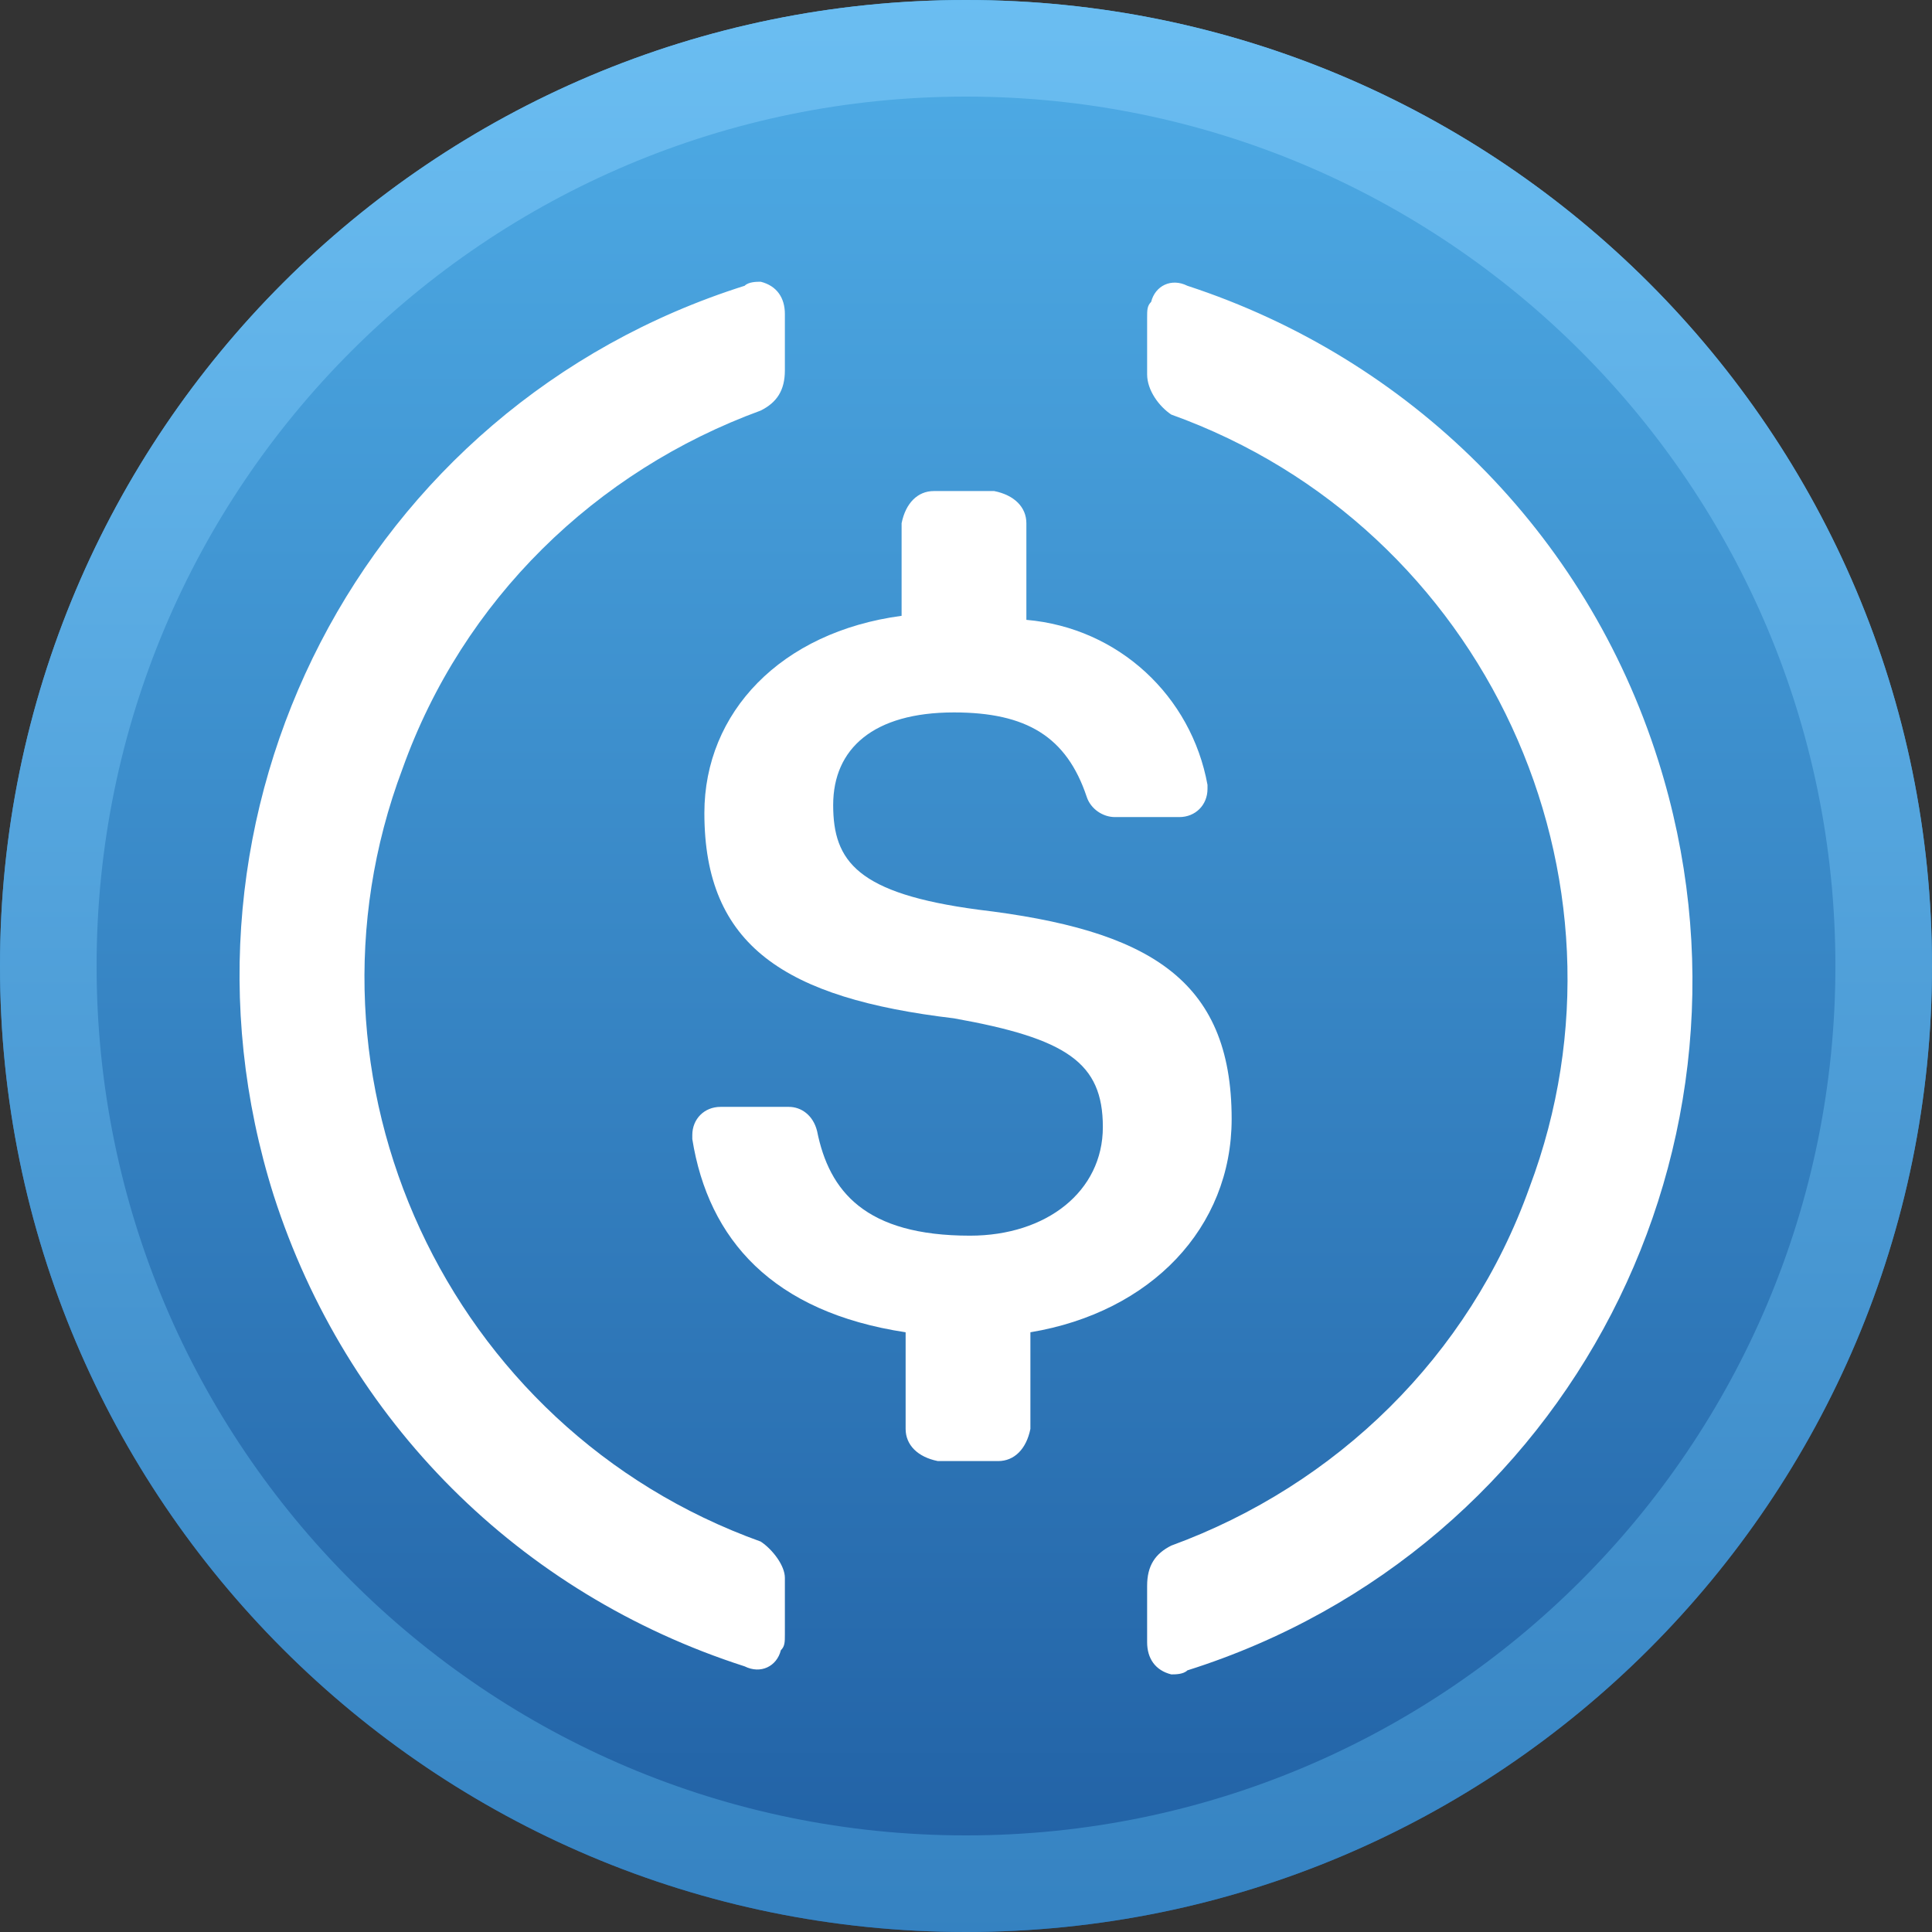
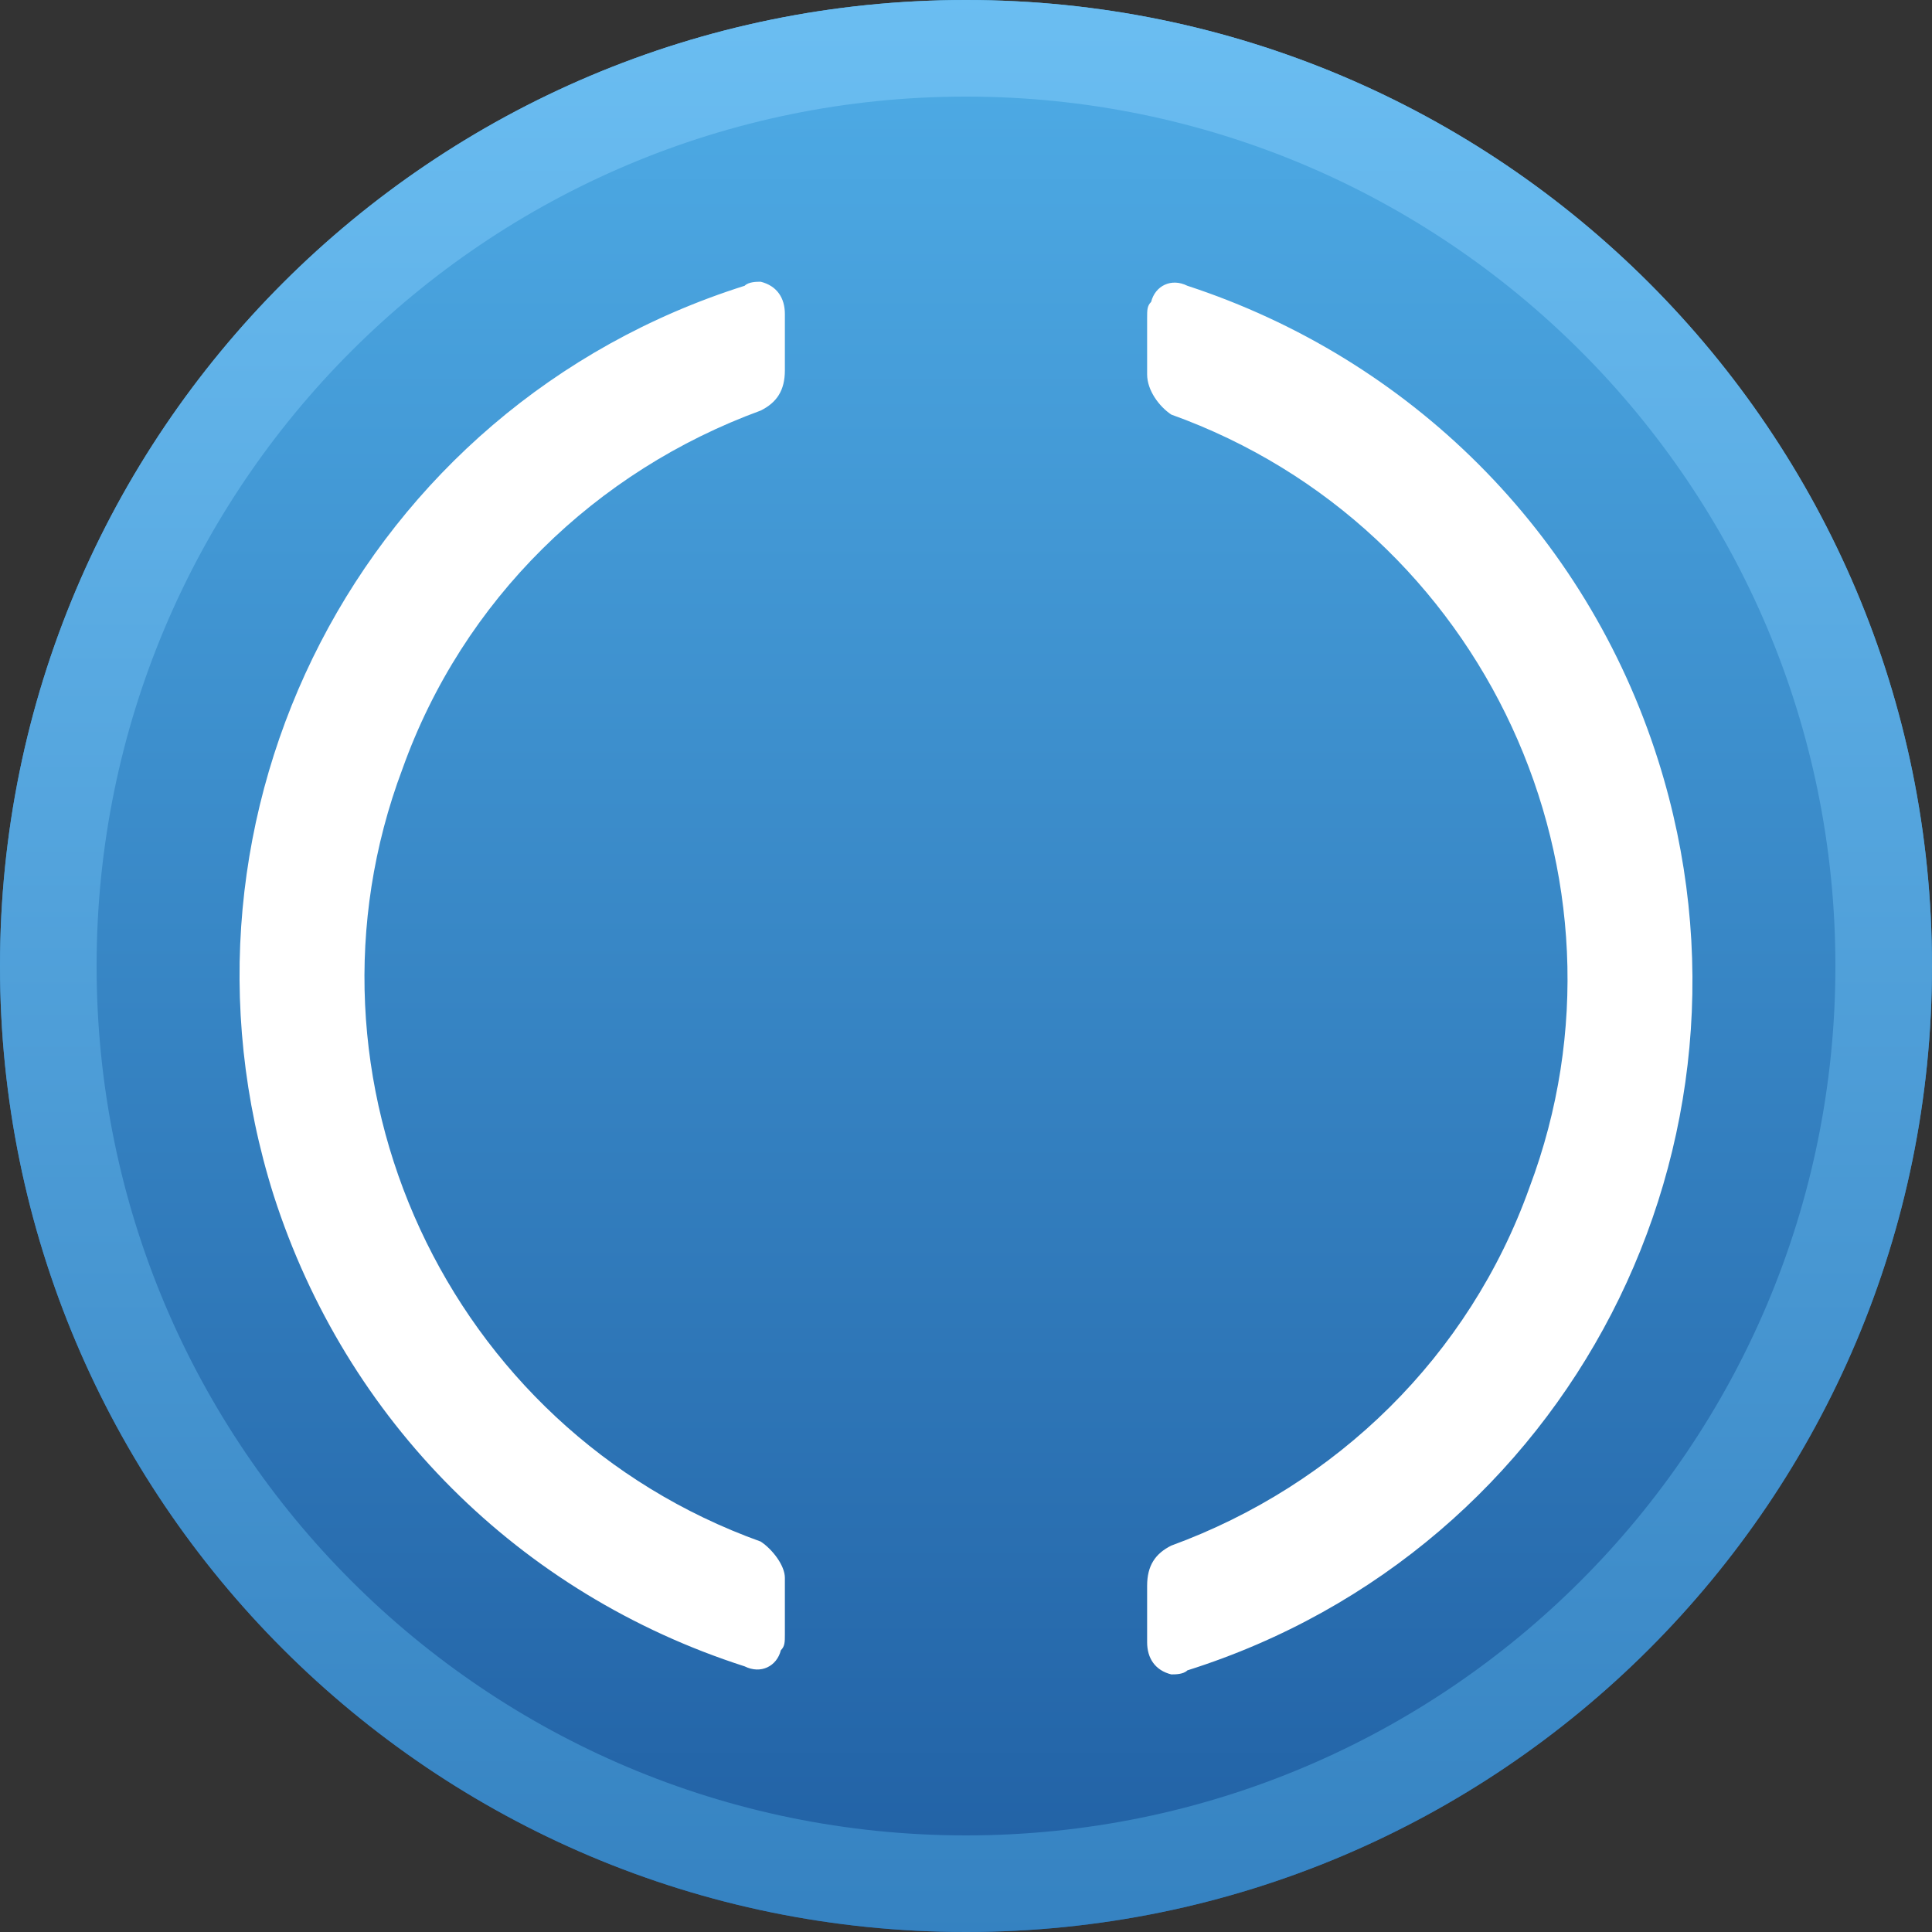
<svg xmlns="http://www.w3.org/2000/svg" width="24" height="24" viewBox="0 0 24 24">
  <rect x="0" y="0" width="24" height="24" fill="#333333" stroke="none" />
  <defs>
    <linearGradient id="a" x1="50%" x2="50%" y1="0%" y2="100%">
      <stop offset="0%" stop-color="#4FADE7" />
      <stop offset="100%" stop-color="#205FA3" />
    </linearGradient>
    <linearGradient id="b" x1="50%" x2="50%" y1="0%" y2="100%">
      <stop offset="0%" stop-color="#6BBEF2" />
      <stop offset="100%" stop-color="#3582C1" />
    </linearGradient>
  </defs>
  <g fill="none" fill-rule="evenodd">
    <path fill="url(#a)" d="M12,0 C18.627,0 24,5.373 24,12 C24,18.627 18.627,24 12,24 C5.373,24 0,18.627 0,12 C0,5.373 5.373,0 12,0 Z" />
    <path fill="url(#b)" fill-rule="nonzero" d="M12,0 C18.627,0 24,5.373 24,12 C24,18.627 18.627,24 12,24 C5.373,24 0,18.627 0,12 C0,5.373 5.373,0 12,0 Z M12,1.2 C6.035,1.2 1.2,6.035 1.2,12 C1.2,17.965 6.035,22.8 12,22.8 C17.965,22.8 22.8,17.965 22.8,12 C22.8,6.035 17.965,1.2 12,1.2 Z" />
    <g fill="#FFF" fill-rule="nonzero" transform="translate(2.976 3.5)">
-       <path d="M12.324,10.4 C12.324,8.65 11.274,8.05 9.174,7.8 C7.674,7.6 7.374,7.2 7.374,6.5 C7.374,5.8 7.874,5.35 8.874,5.35 C9.774,5.35 10.274,5.65 10.524,6.4 C10.574,6.55 10.724,6.65 10.874,6.65 L11.674,6.65 C11.874,6.65 12.024,6.5 12.024,6.3 L12.024,6.25 C11.824,5.15 10.924,4.3 9.774,4.2 L9.774,3 C9.774,2.8 9.624,2.65 9.374,2.6 L8.624,2.6 C8.424,2.6 8.274,2.75 8.224,3 L8.224,4.15 C6.724,4.35 5.774,5.35 5.774,6.6 C5.774,8.25 6.774,8.9 8.874,9.15 C10.274,9.4 10.724,9.7 10.724,10.5 C10.724,11.3 10.024,11.85 9.074,11.85 C7.774,11.85 7.324,11.3 7.174,10.55 C7.124,10.35 6.974,10.25 6.824,10.25 L5.974,10.25 C5.774,10.25 5.624,10.4 5.624,10.6 L5.624,10.65 C5.824,11.9 6.624,12.8 8.274,13.05 L8.274,14.25 C8.274,14.45 8.424,14.6 8.674,14.65 L9.424,14.65 C9.624,14.65 9.774,14.5 9.824,14.25 L9.824,13.05 C11.324,12.8 12.324,11.75 12.324,10.4 L12.324,10.4 Z" />
      <path d="M6.474,15.65 C2.574,14.25 0.574,9.9 2.024,6.05 C2.774,3.95 4.424,2.35 6.474,1.6 C6.674,1.5 6.774,1.35 6.774,1.1 L6.774,0.4 C6.774,0.2 6.674,0.05 6.474,0 C6.424,0 6.324,0 6.274,0.05 C1.524,1.55 -1.076,6.6 0.424,11.35 C1.324,14.15 3.474,16.3 6.274,17.2 C6.474,17.3 6.674,17.2 6.724,17 C6.774,16.95 6.774,16.9 6.774,16.8 L6.774,16.1 C6.774,15.95 6.624,15.75 6.474,15.65 Z M11.774,0.05 C11.574,-0.05 11.374,0.05 11.324,0.25 C11.274,0.3 11.274,0.35 11.274,0.45 L11.274,1.15 C11.274,1.35 11.424,1.55 11.574,1.65 C15.474,3.05 17.474,7.4 16.024,11.25 C15.274,13.35 13.624,14.95 11.574,15.7 C11.374,15.8 11.274,15.95 11.274,16.2 L11.274,16.9 C11.274,17.1 11.374,17.25 11.574,17.3 C11.624,17.3 11.724,17.3 11.774,17.25 C16.524,15.75 19.124,10.7 17.624,5.95 C16.724,3.1 14.524,0.95 11.774,0.05 Z" />
    </g>
  </g>
</svg>